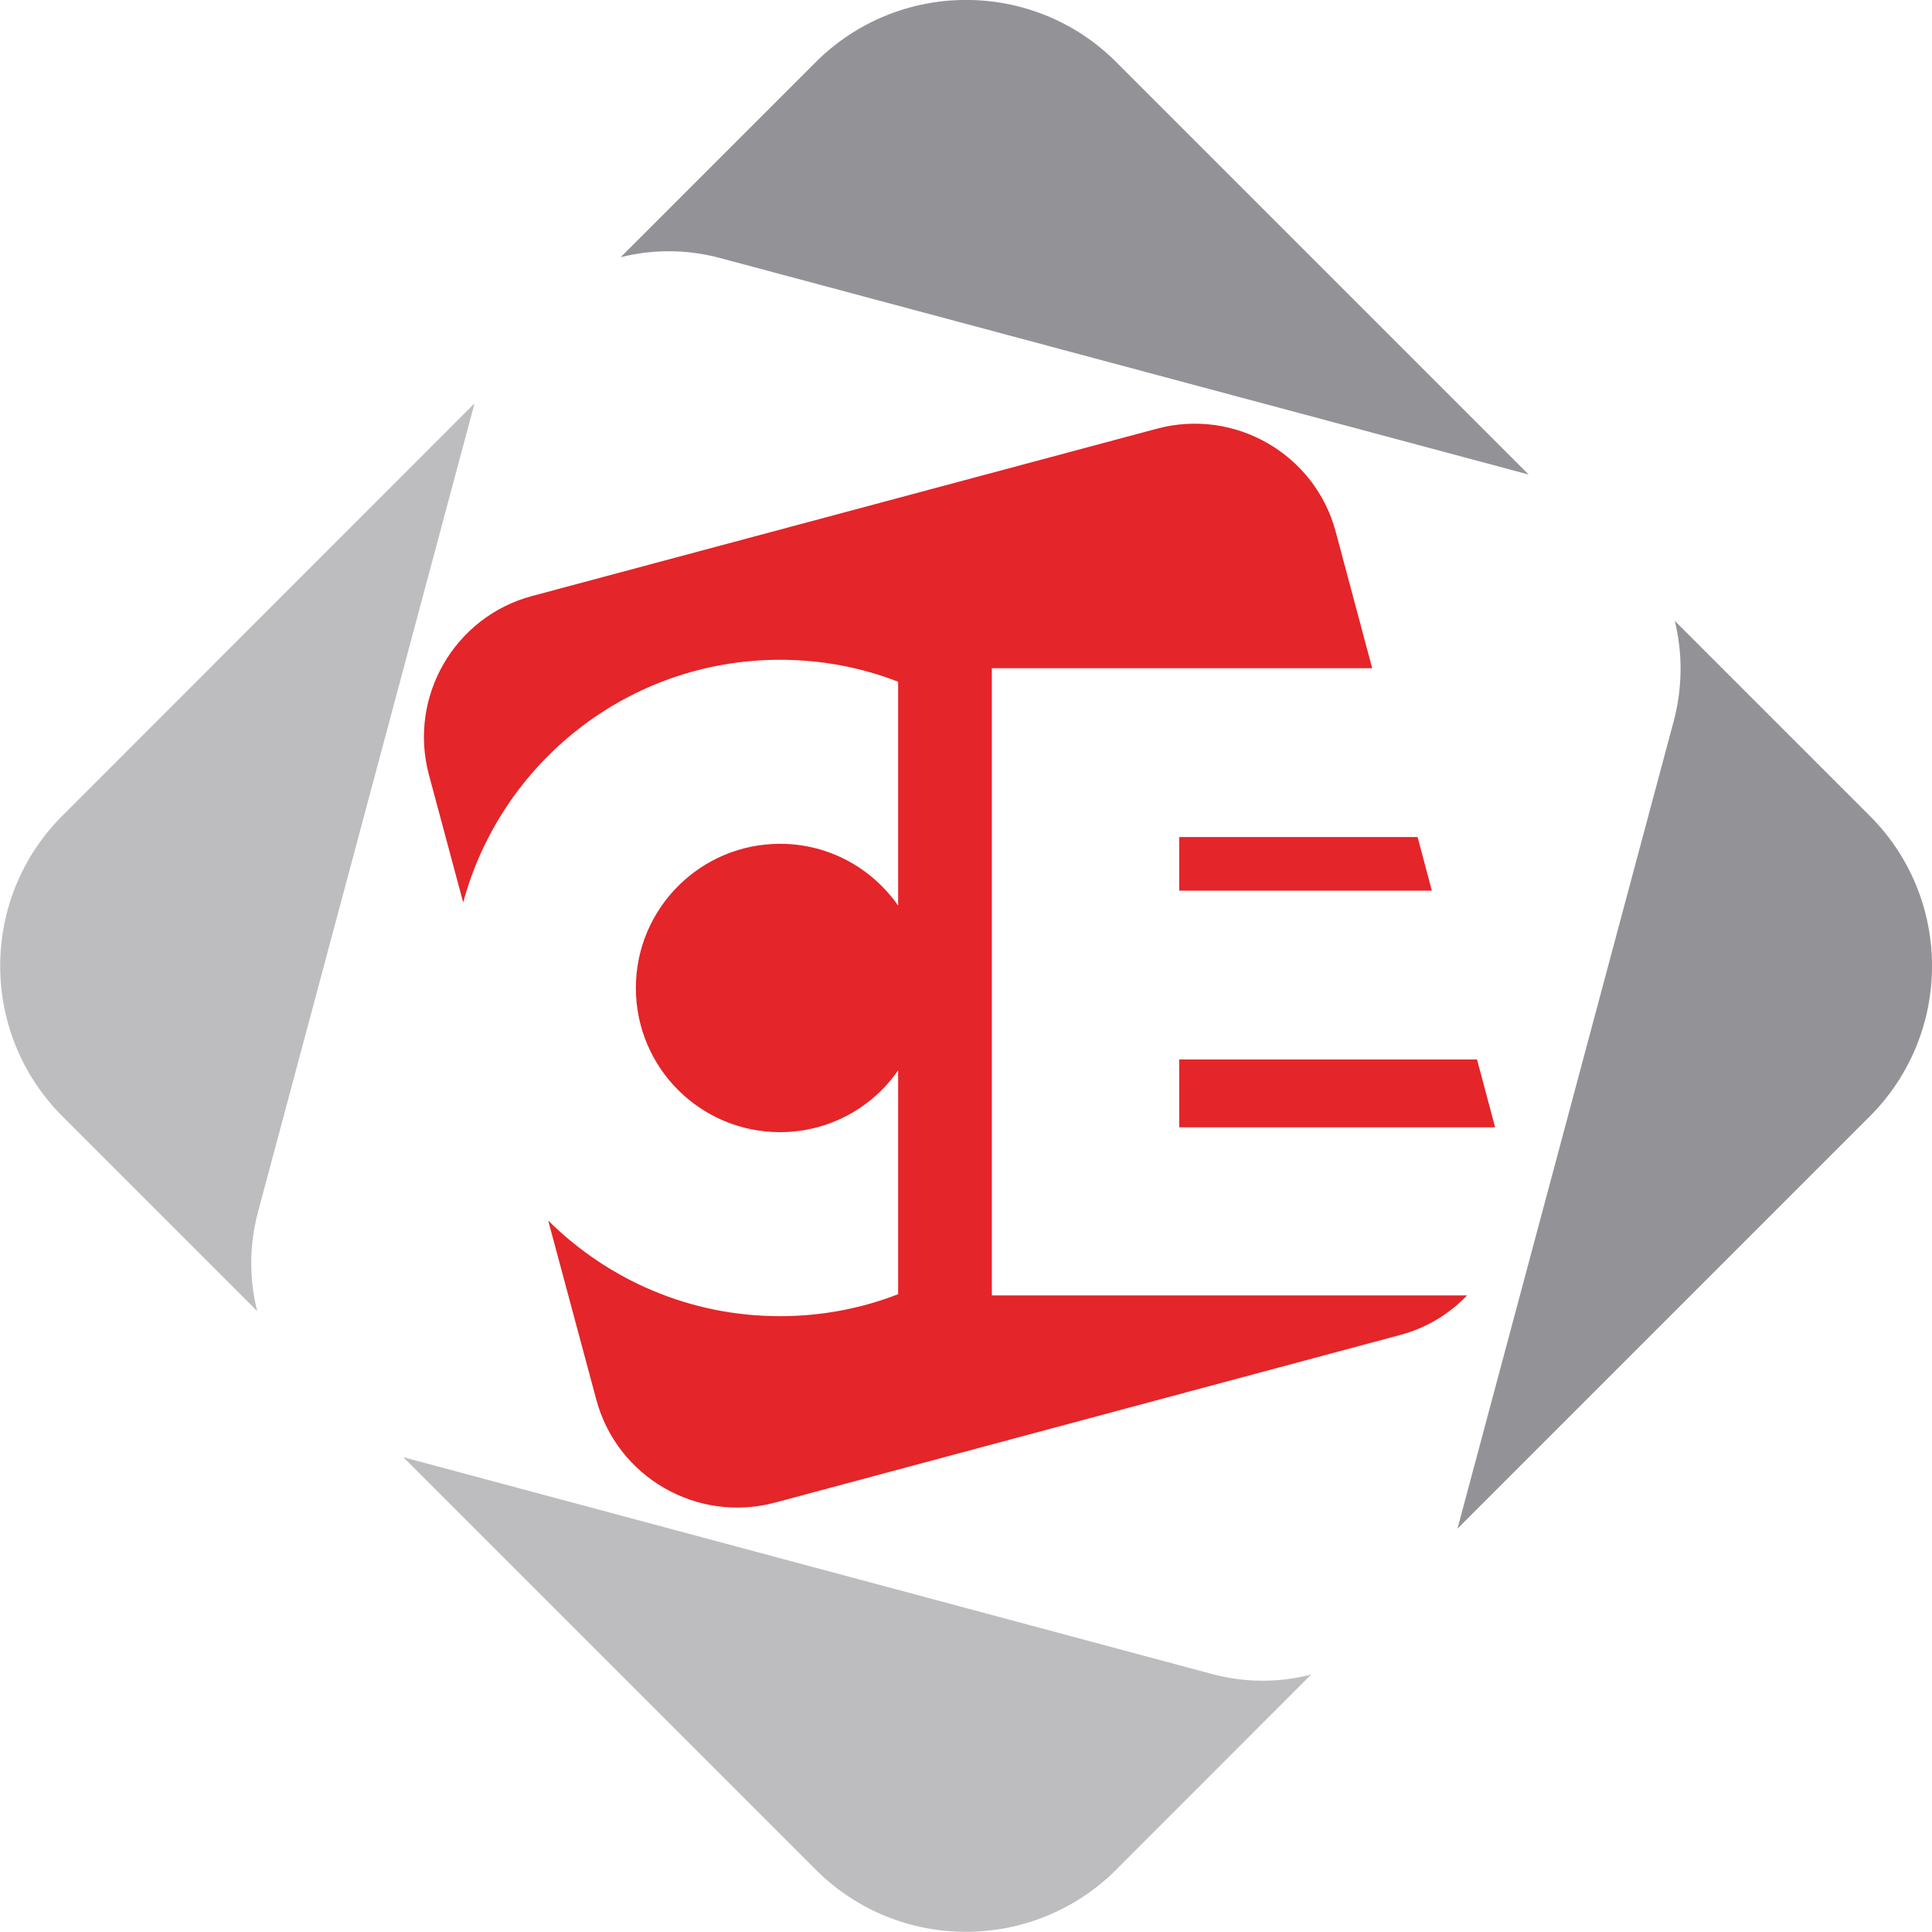
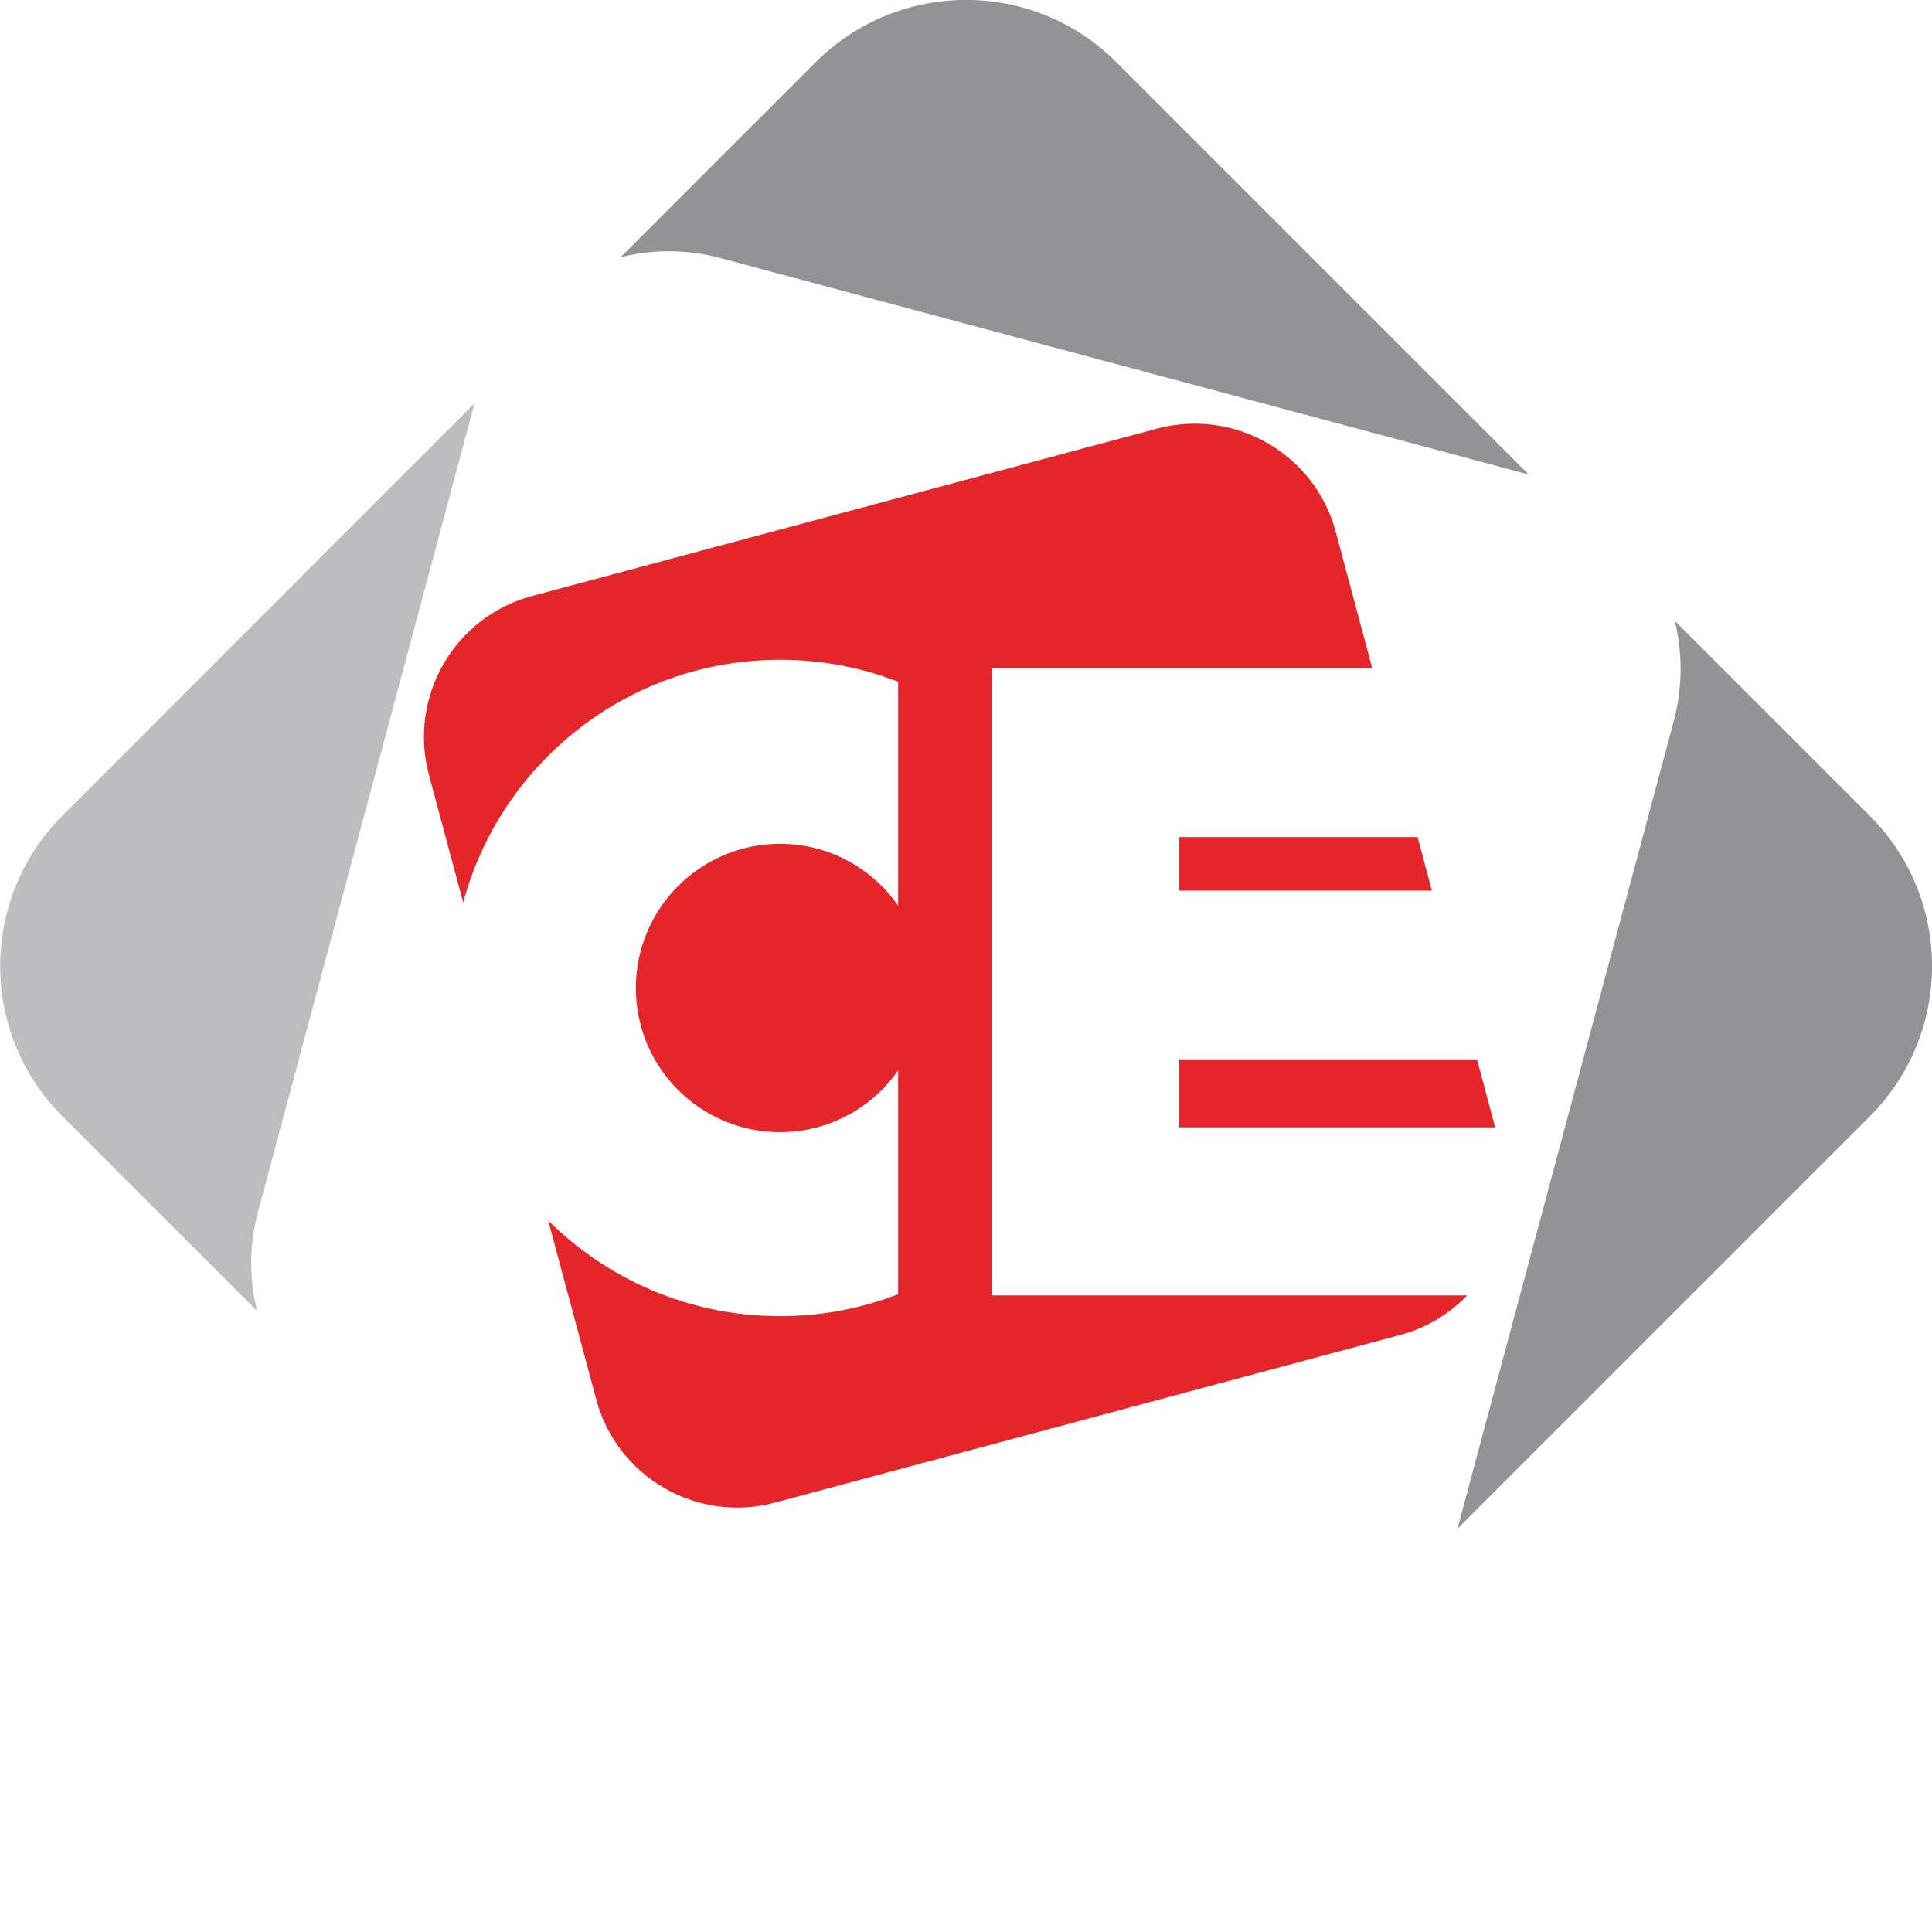
<svg xmlns="http://www.w3.org/2000/svg" version="1.1" id="Livello_1" x="0px" y="0px" viewBox="0 0 800 800" style="enable-background:new 0 0 800 800;" xml:space="preserve">
  <style type="text/css">
	.st0{fill:#BDBDBF;}
	.st1{fill:#939397;}
	.st2{fill:#E42529;}
</style>
  <g>
    <g>
      <path class="st0" d="M196.5,167L25.8,337.8c-34.3,34.3-34.3,90,0,124.4l80.7,80.7c-3.3-13.1-3.4-27.2,0.4-41.3L196.5,167z" />
-       <path class="st0" d="M501.6,693.1l-334.6-89.7l170.8,170.8c34.3,34.3,90,34.3,124.4,0l80.7-80.8    C529.8,696.8,515.6,696.9,501.6,693.1z" />
      <path class="st1" d="M298.4,106.9L633,196.5L462.2,25.7c-34.3-34.3-90-34.3-124.4,0L257,106.5    C270.2,103.2,284.3,103.1,298.4,106.9z" />
      <path class="st1" d="M774.2,337.8l-80.7-80.7c3.2,13.1,3.3,27.2-0.4,41.3L603.5,633l170.8-170.8    C808.6,427.8,808.6,372.1,774.2,337.8z" />
    </g>
    <g>
      <polygon class="st2" points="488.3,368.8 592.9,368.8 587,346.6 488.3,346.6   " />
      <path class="st2" d="M410.7,276.7h157.5l-15.1-56.5c-8.6-32.2-41.8-51.3-74-42.7l-258.8,69.3c-32.2,8.6-51.3,41.8-42.7,74    l14.2,52.9c15.6-57.9,68.4-100.5,131.2-100.5c17.2,0,33.8,3.2,48.9,9.1v92.7c-10.8-15.5-28.7-25.6-48.9-25.6    c-32.9,0-59.7,26.7-59.7,59.7s26.7,59.7,59.7,59.7c20.2,0,38.2-10.1,48.9-25.6v92.7c-15.2,5.9-31.7,9.1-48.9,9.1    c-37.5,0-71.3-15.1-96-39.6l19.9,74.1c8.6,32.2,41.8,51.3,74,42.7l258.8-69.4c11-2.9,20.4-8.7,27.8-16.4H410.7V276.7z" />
      <polygon class="st2" points="488.3,466.8 619.1,466.8 611.6,438.7 488.3,438.7   " />
    </g>
  </g>
</svg>